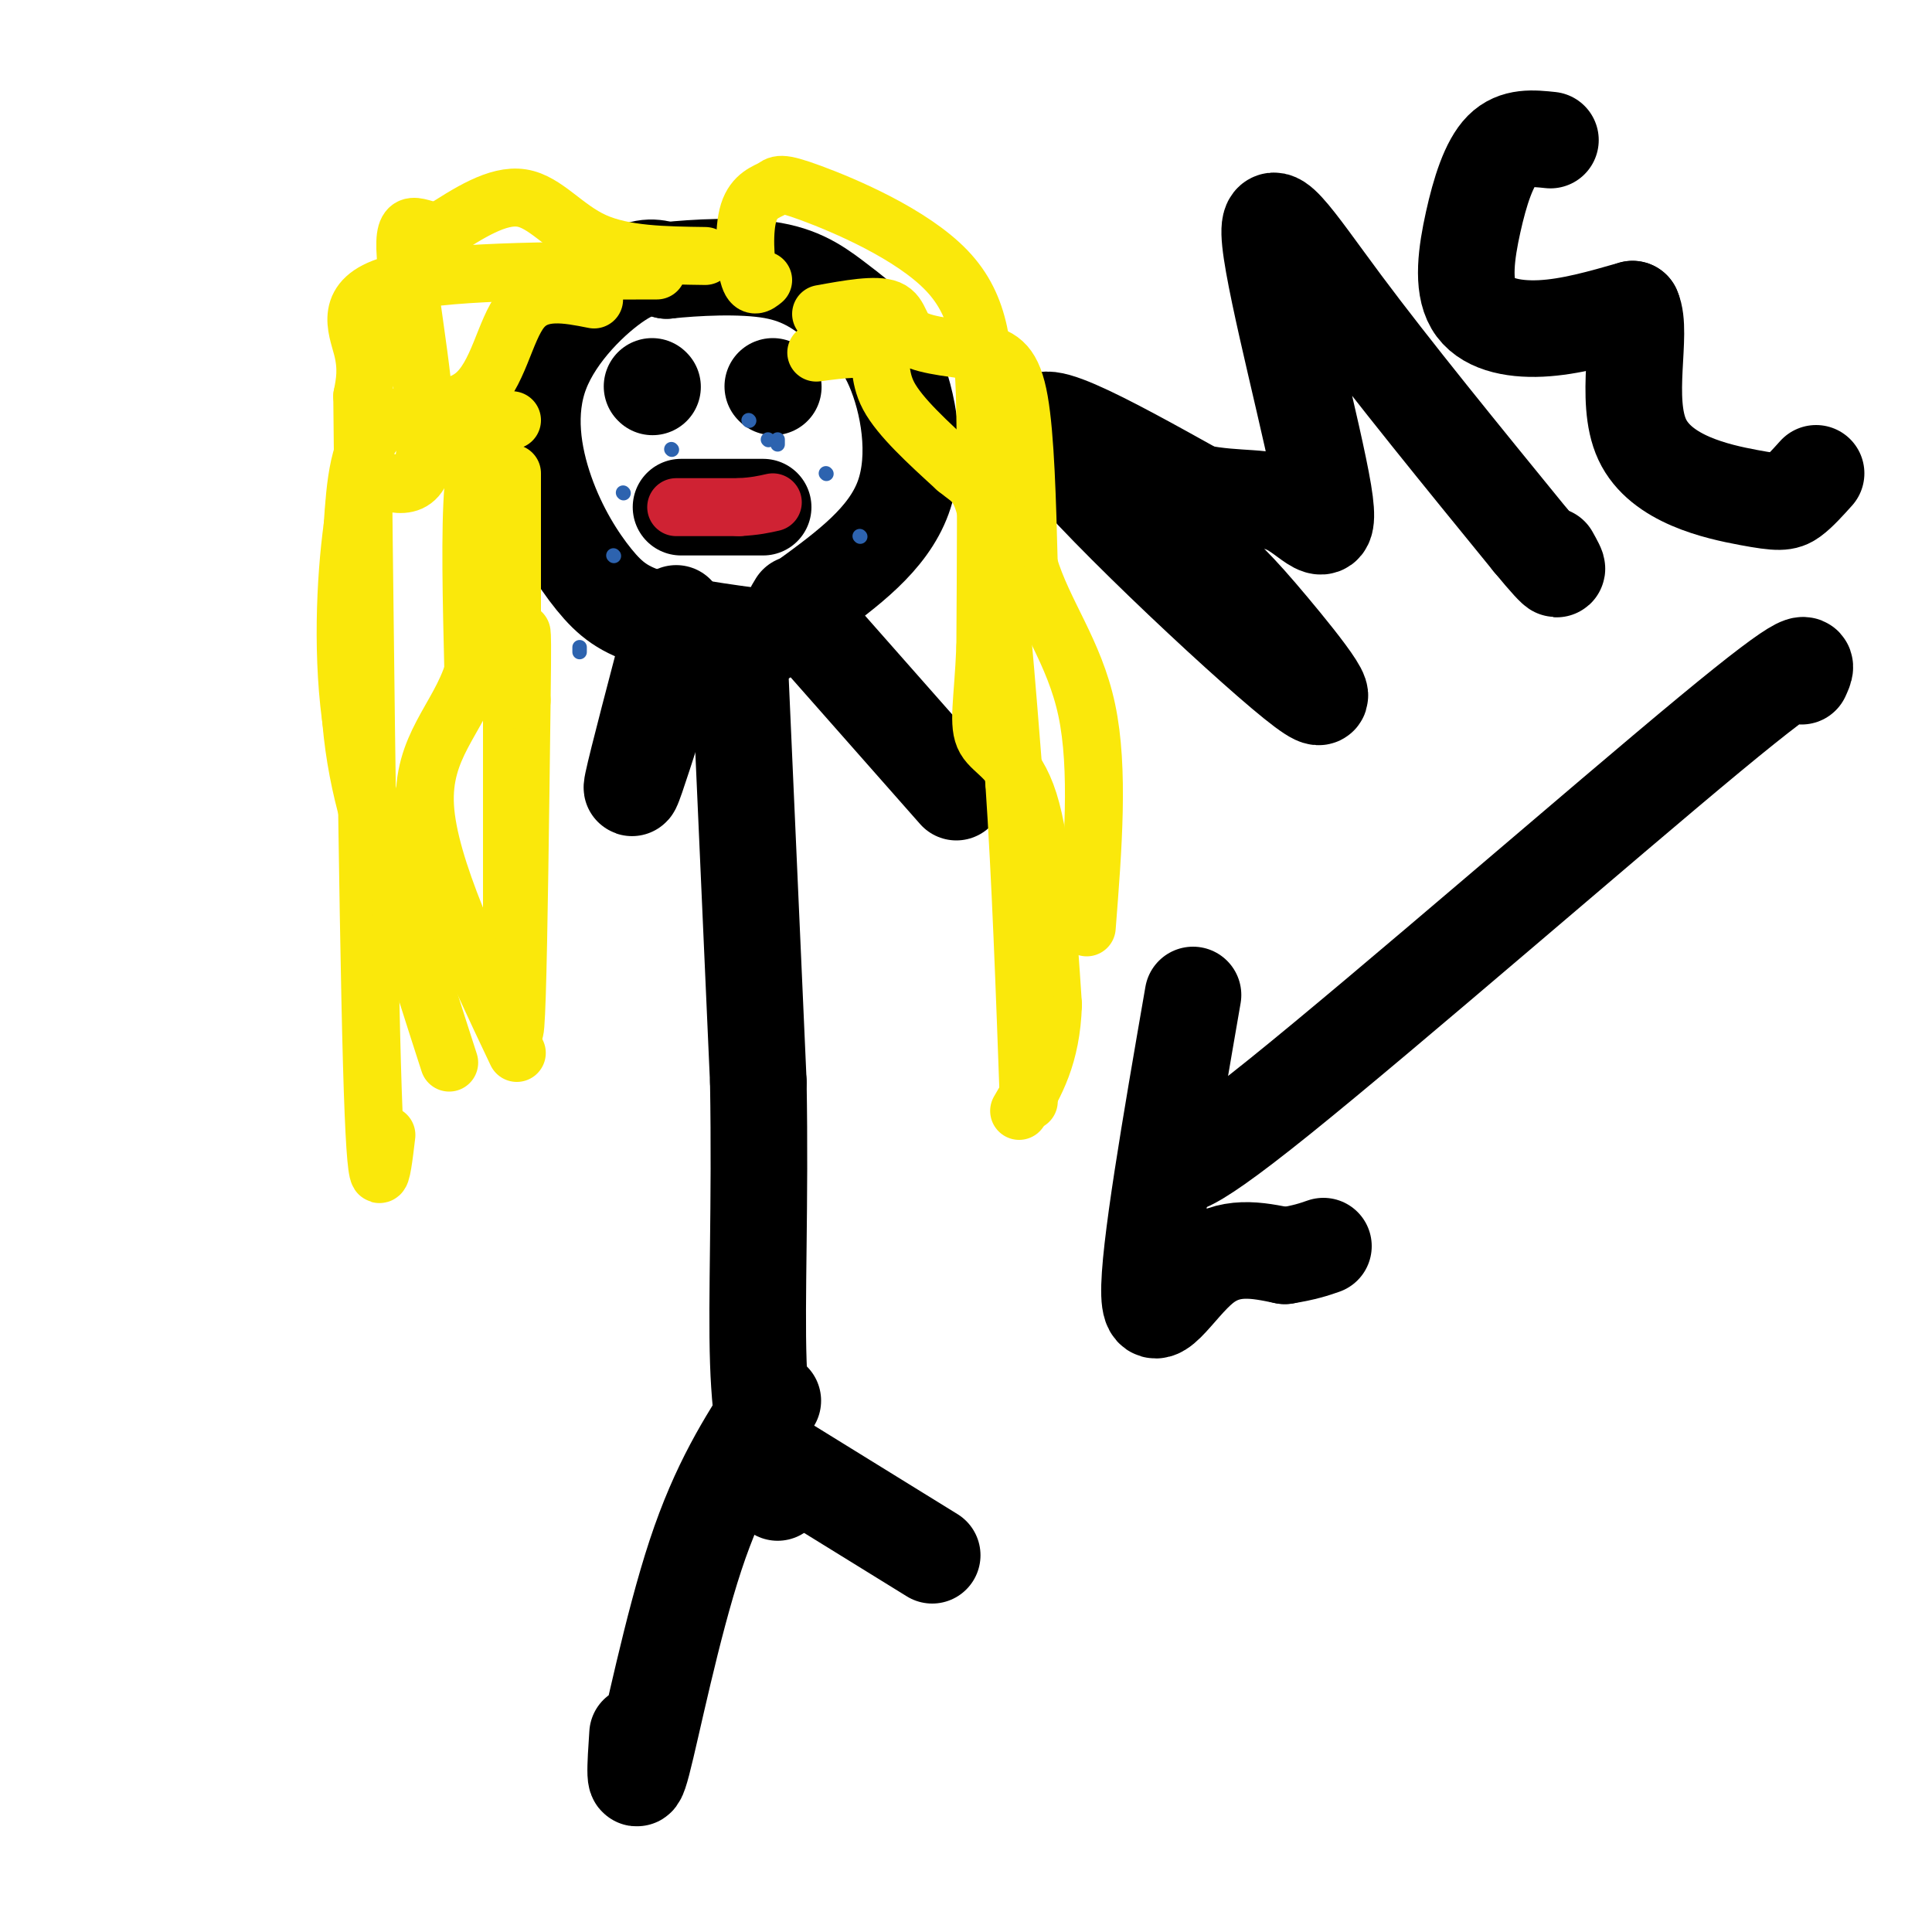
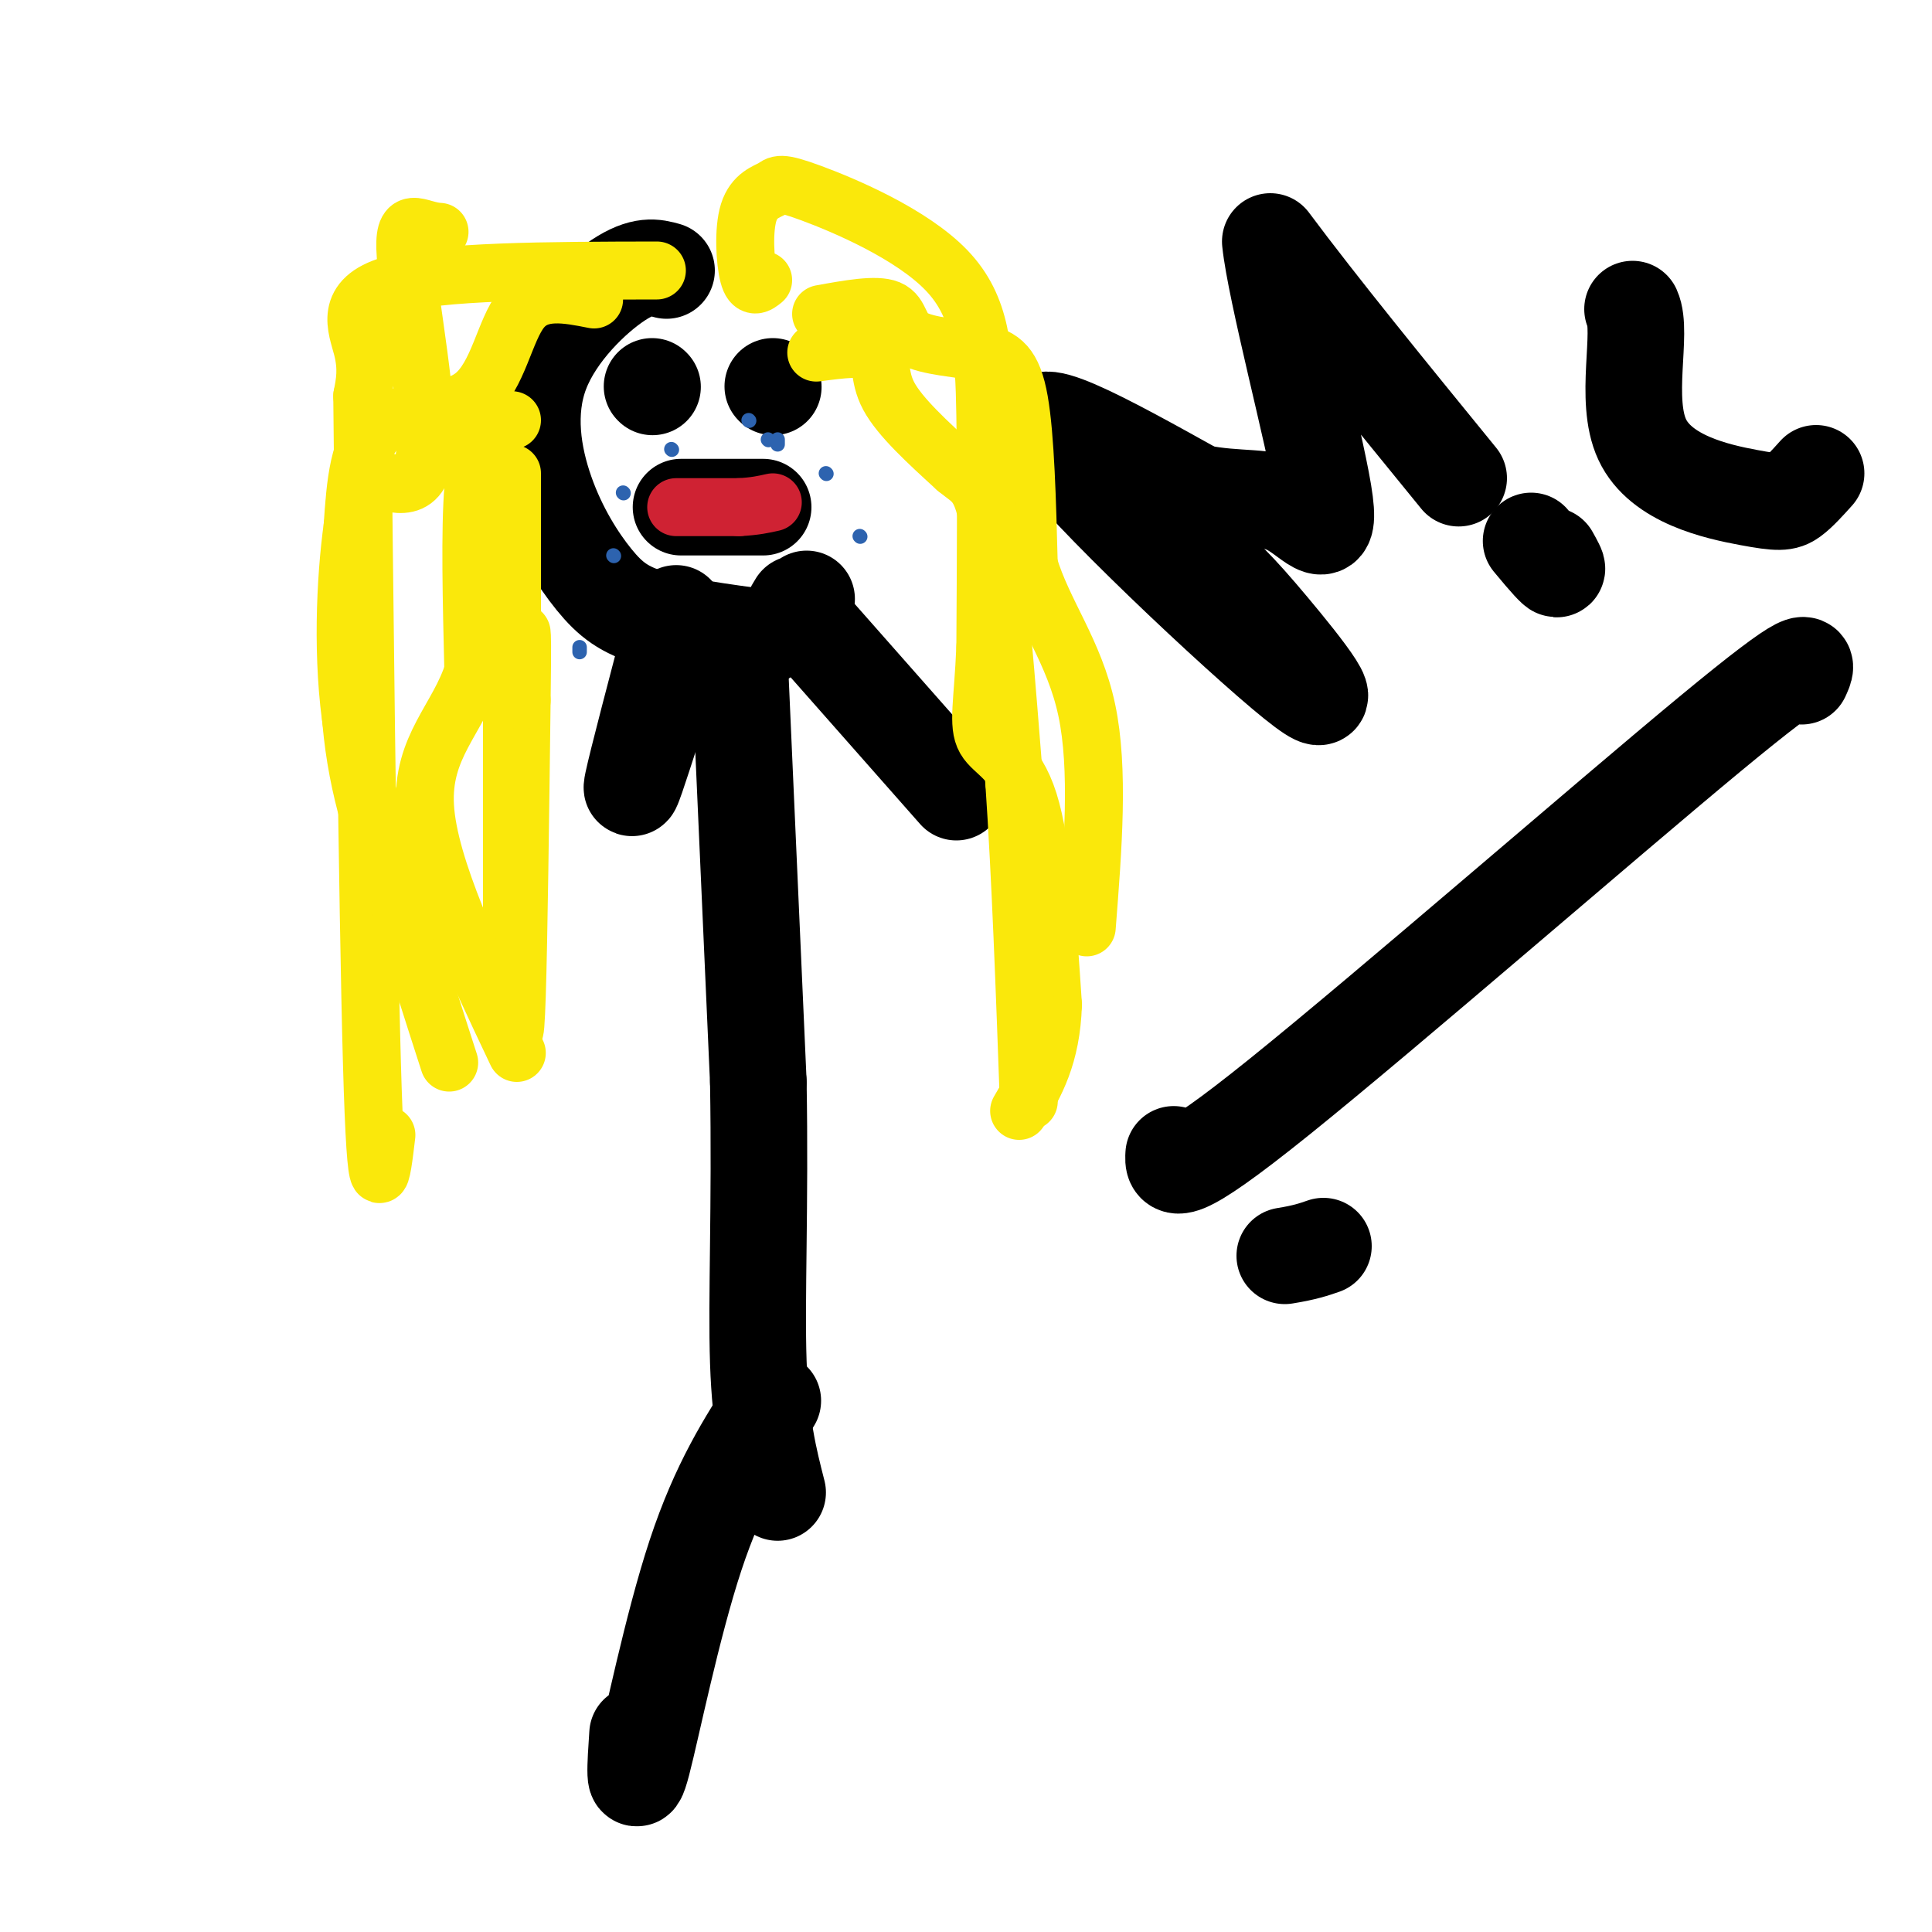
<svg xmlns="http://www.w3.org/2000/svg" viewBox="0 0 400 400" version="1.1">
  <g fill="none" stroke="#000000" stroke-width="20" stroke-linecap="round" stroke-linejoin="round">
    <path d="M153,134c0.000,0.000 4.000,90.000 4,90" />
    <path d="M157,224c0.444,25.689 -0.444,44.911 0,58c0.444,13.089 2.222,20.044 4,27" />
    <path d="M158,132c-8.627,-1.168 -17.255,-2.335 -23,-4c-5.745,-1.665 -8.609,-3.827 -12,-8c-3.391,-4.173 -7.311,-10.356 -10,-18c-2.689,-7.644 -4.147,-16.750 -1,-25c3.147,-8.250 10.899,-15.643 16,-19c5.101,-3.357 7.550,-2.679 10,-2" />
-     <path d="M138,56c5.833,-0.621 15.417,-1.172 22,0c6.583,1.172 10.167,4.067 14,7c3.833,2.933 7.917,5.905 11,13c3.083,7.095 5.167,18.313 2,27c-3.167,8.687 -11.583,14.844 -20,21" />
    <path d="M167,124c-3.667,3.667 -2.833,2.333 -2,1" />
    <path d="M160,290c-5.556,8.600 -11.111,17.200 -16,32c-4.889,14.800 -9.111,35.800 -11,43c-1.889,7.200 -1.444,0.600 -1,-6" />
-     <path d="M159,301c0.000,0.000 34.000,21.000 34,21" />
    <path d="M140,127c-4.083,15.500 -8.167,31.000 -9,35c-0.833,4.000 1.583,-3.500 4,-11" />
    <path d="M168,130c0.000,0.000 30.000,34.000 30,34" />
    <path d="M373,140c1.378,-3.000 2.756,-6.000 -19,12c-21.756,18.000 -66.644,57.000 -89,75c-22.356,18.000 -22.178,15.000 -22,12" />
-     <path d="M247,206c-4.644,26.800 -9.289,53.600 -9,62c0.289,8.400 5.511,-1.600 11,-6c5.489,-4.400 11.244,-3.200 17,-2" />
    <path d="M266,260c4.167,-0.667 6.083,-1.333 8,-2" />
    <path d="M219,93c10.094,7.278 20.188,14.555 27,20c6.812,5.445 10.341,9.057 17,17c6.659,7.943 16.447,20.215 5,11c-11.447,-9.215 -44.128,-39.919 -51,-50c-6.872,-10.081 12.064,0.459 31,11" />
-     <path d="M248,102c8.465,1.705 14.127,0.468 19,3c4.873,2.532 8.956,8.833 7,-3c-1.956,-11.833 -9.950,-41.801 -11,-52c-1.050,-10.199 4.843,-0.628 15,13c10.157,13.628 24.579,31.314 39,49" />
+     <path d="M248,102c8.465,1.705 14.127,0.468 19,3c4.873,2.532 8.956,8.833 7,-3c-1.956,-11.833 -9.950,-41.801 -11,-52c10.157,13.628 24.579,31.314 39,49" />
    <path d="M317,112c7.167,8.667 5.583,5.833 4,3" />
-     <path d="M321,29c-3.628,-0.384 -7.257,-0.769 -10,2c-2.743,2.769 -4.601,8.691 -6,15c-1.399,6.309 -2.338,13.006 0,17c2.338,3.994 7.954,5.284 14,5c6.046,-0.284 12.523,-2.142 19,-4" />
    <path d="M338,64c2.187,4.785 -1.847,18.746 2,27c3.847,8.254 15.574,10.799 22,12c6.426,1.201 7.550,1.057 9,0c1.450,-1.057 3.225,-3.029 5,-5" />
    <path d="M135,80c0.000,0.000 0.100,0.100 0.1,0.1" />
    <path d="M160,80c0.000,0.000 0.100,0.100 0.1,0.1" />
    <path d="M141,105c0.000,0.000 17.000,0.000 17,0" />
  </g>
  <g fill="none" stroke="#2d63af" stroke-width="3" stroke-linecap="round" stroke-linejoin="round">
    <path d="M139,93c0.000,0.000 0.100,0.100 0.1,0.1" />
    <path d="M155,87c0.000,0.000 0.100,0.100 0.1,0.1" />
    <path d="M159,91c0.000,0.000 0.100,0.100 0.1,0.1" />
    <path d="M161,92c0.000,0.000 0.000,-1.000 0,-1" />
    <path d="M171,98c0.000,0.000 0.100,0.100 0.1,0.1" />
    <path d="M178,111c0.000,0.000 0.100,0.100 0.1,0.1" />
    <path d="M129,102c0.000,0.000 0.100,0.100 0.1,0.1" />
    <path d="M127,115c0.000,0.000 0.100,0.100 0.1,0.1" />
    <path d="M120,134c0.000,0.000 0.000,1.000 0,1" />
  </g>
  <g fill="none" stroke="#fae80b" stroke-width="12" stroke-linecap="round" stroke-linejoin="round">
    <path d="M106,98c0.000,0.000 0.000,98.000 0,98" />
    <path d="M106,196c0.178,20.178 0.622,21.622 1,10c0.378,-11.622 0.689,-36.311 1,-61" />
    <path d="M108,145c0.167,-12.500 0.083,-13.250 0,-14" />
    <path d="M123,62c-5.738,-1.137 -11.476,-2.274 -15,2c-3.524,4.274 -4.833,13.958 -10,18c-5.167,4.042 -14.190,2.440 -19,6c-4.810,3.560 -5.405,12.280 -6,21" />
    <path d="M73,109c-1.511,10.911 -2.289,27.689 0,42c2.289,14.311 7.644,26.156 13,38" />
    <path d="M136,56c-22.556,0.044 -45.111,0.089 -55,3c-9.889,2.911 -7.111,8.689 -6,13c1.111,4.311 0.556,7.156 0,10" />
    <path d="M75,82c0.311,31.556 1.089,105.444 2,138c0.911,32.556 1.956,23.778 3,15" />
    <path d="M170,65c5.715,-1.037 11.429,-2.073 14,-1c2.571,1.073 1.998,4.257 5,6c3.002,1.743 9.577,2.046 14,3c4.423,0.954 6.692,2.558 8,10c1.308,7.442 1.654,20.721 2,34" />
    <path d="M213,117c2.978,9.956 9.422,17.844 12,30c2.578,12.156 1.289,28.578 0,45" />
    <path d="M158,58c-1.125,0.913 -2.250,1.826 -3,-1c-0.750,-2.826 -1.126,-9.390 0,-13c1.126,-3.610 3.752,-4.266 5,-5c1.248,-0.734 1.118,-1.547 8,1c6.882,2.547 20.776,8.455 28,16c7.224,7.545 7.778,16.727 8,30c0.222,13.273 0.111,30.636 0,48" />
    <path d="M204,134c-0.476,11.452 -1.667,16.083 0,19c1.667,2.917 6.190,4.119 9,13c2.810,8.881 3.905,25.440 5,42" />
    <path d="M218,208c-0.333,10.667 -3.667,16.333 -7,22" />
    <path d="M169,73c5.044,-0.667 10.089,-1.333 12,0c1.911,1.333 0.689,4.667 3,9c2.311,4.333 8.156,9.667 14,15" />
    <path d="M198,97c3.511,2.911 5.289,2.689 7,13c1.711,10.311 3.356,31.156 5,52" />
    <path d="M210,162c1.333,19.667 2.167,42.833 3,66" />
-     <path d="M146,53c-8.422,-0.111 -16.844,-0.222 -23,-3c-6.156,-2.778 -10.044,-8.222 -15,-9c-4.956,-0.778 -10.978,3.111 -17,7" />
    <path d="M91,48c-4.622,-0.205 -7.677,-4.218 -7,5c0.677,9.218 5.085,31.666 4,41c-1.085,9.334 -7.662,5.553 -11,5c-3.338,-0.553 -3.437,2.120 -4,12c-0.563,9.880 -1.589,26.966 0,41c1.589,14.034 5.795,25.017 10,36" />
    <path d="M83,188c3.333,11.333 6.667,21.667 10,32" />
    <path d="M106,87c-1.244,-0.178 -2.489,-0.356 -4,1c-1.511,1.356 -3.289,4.244 -4,13c-0.711,8.756 -0.356,23.378 0,38" />
    <path d="M98,139c-3.067,9.867 -10.733,15.533 -10,28c0.733,12.467 9.867,31.733 19,51" />
  </g>
  <g fill="none" stroke="#cf2233" stroke-width="12" stroke-linecap="round" stroke-linejoin="round">
    <path d="M140,105c0.000,0.000 13.000,0.000 13,0" />
    <path d="M153,105c3.333,-0.167 5.167,-0.583 7,-1" />
  </g>
</svg>